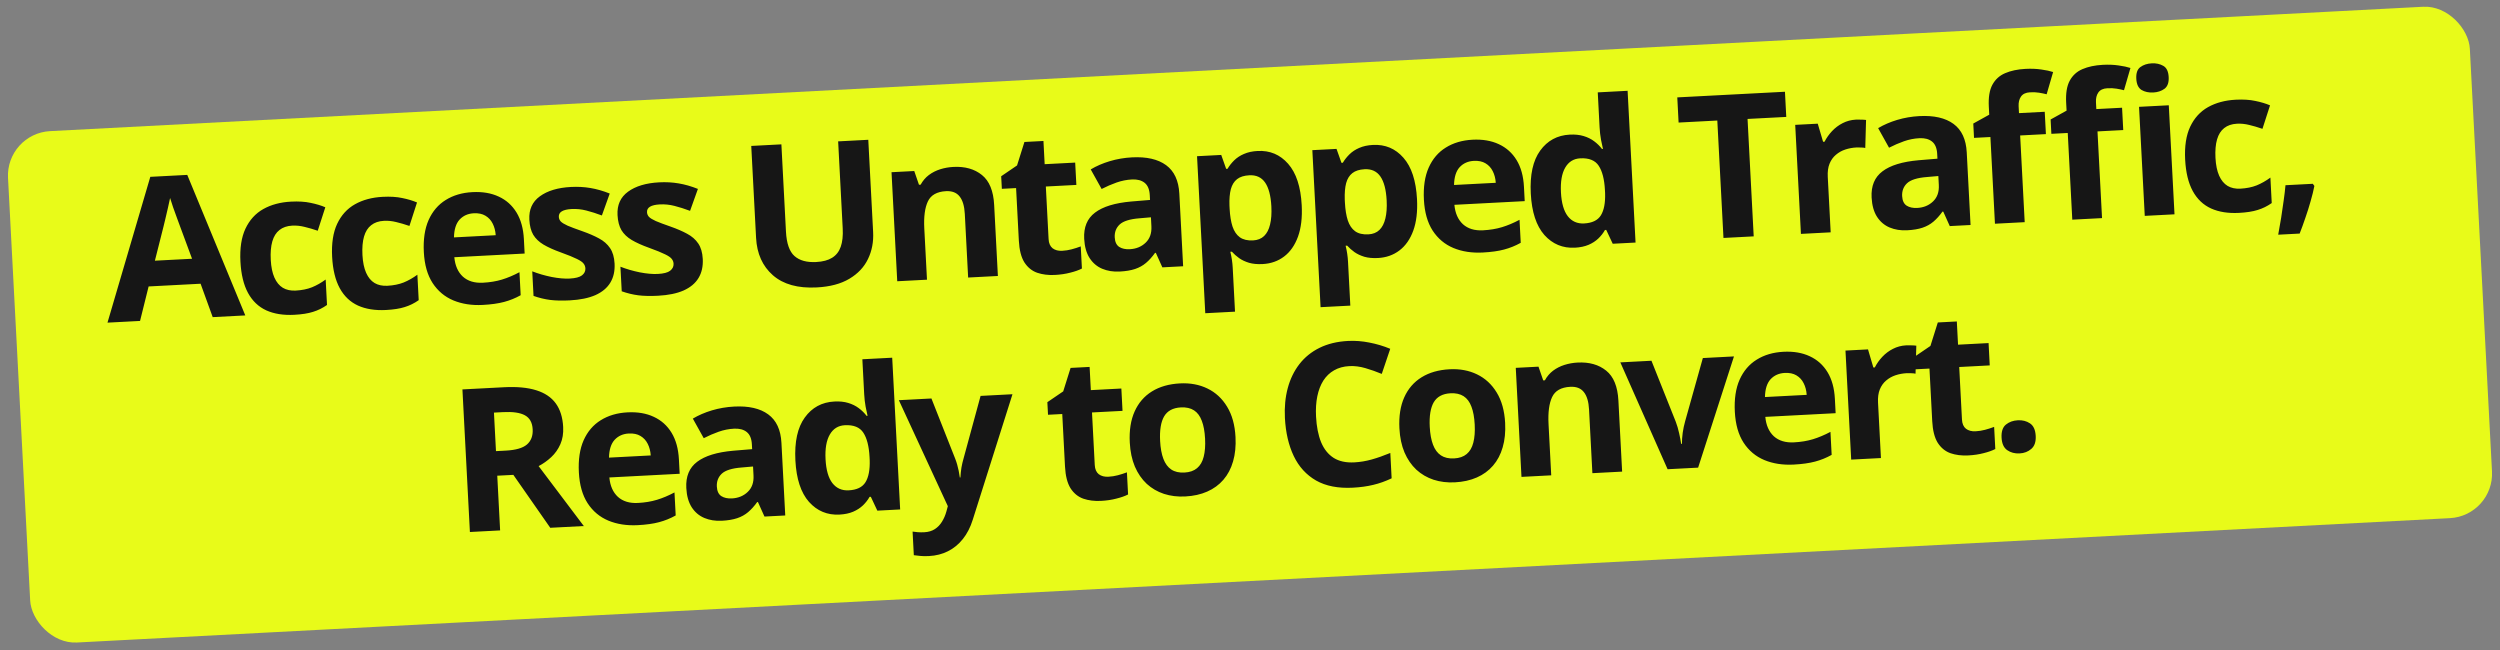
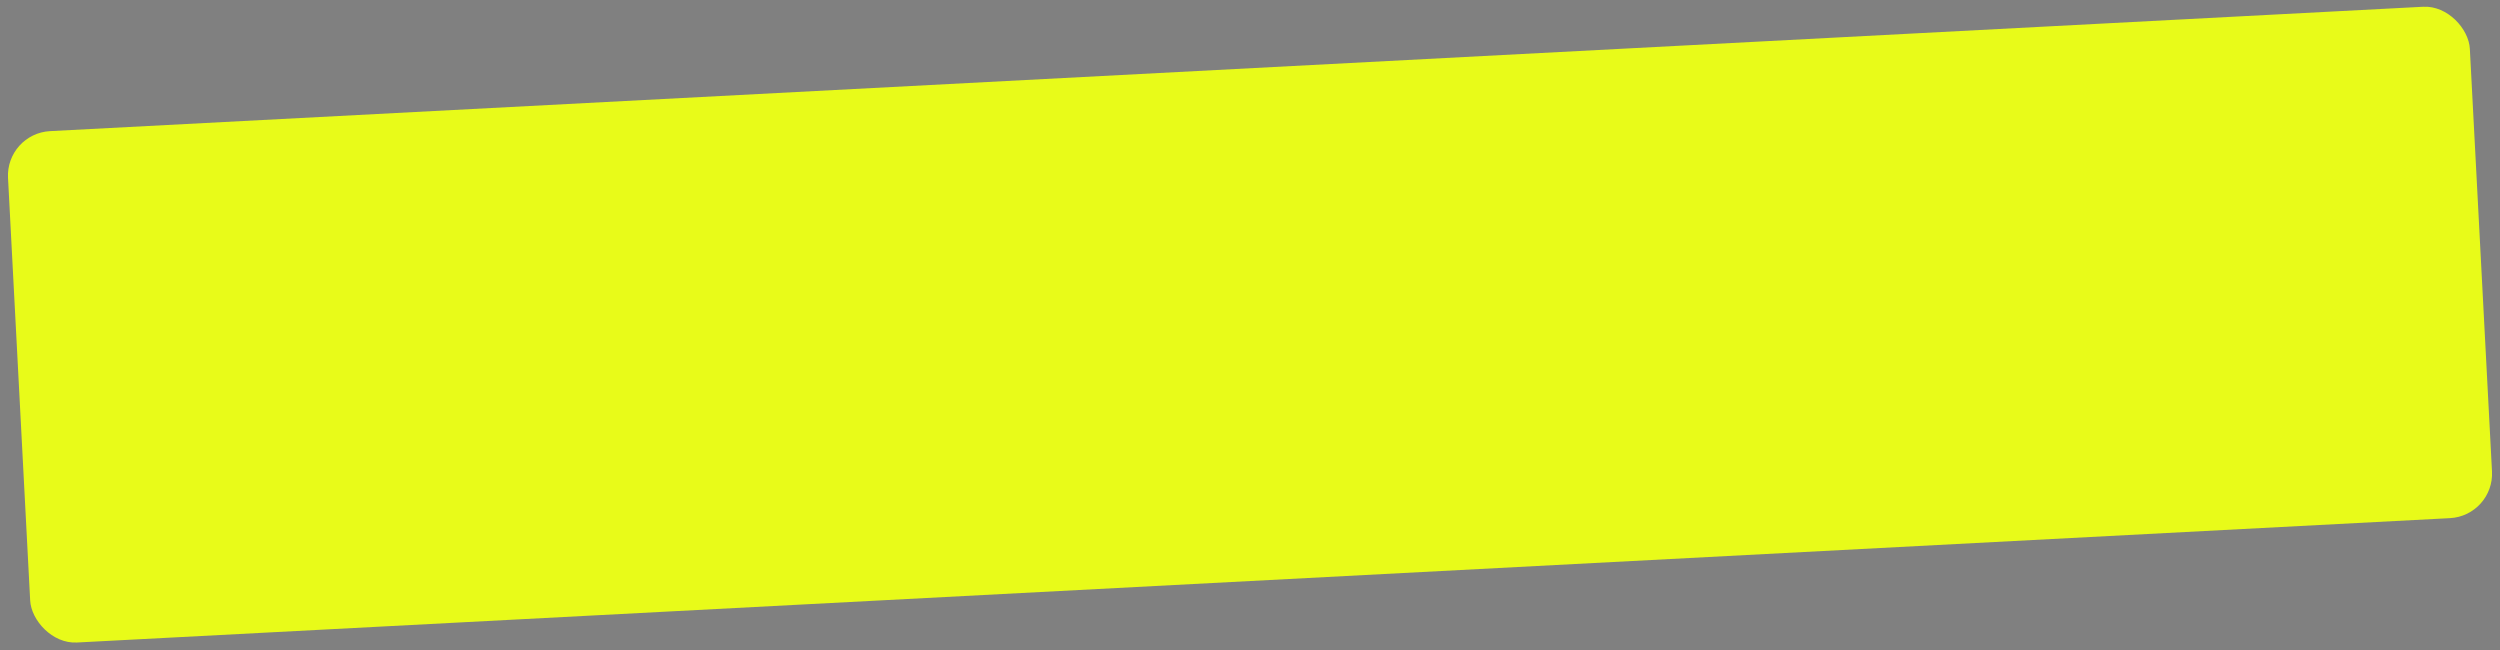
<svg xmlns="http://www.w3.org/2000/svg" width="296" height="77" viewBox="0 0 296 77" fill="none">
  <rect x="0" y="0" width="296" height="77" fill="#808080" stroke="none" />
  <rect x="0.674" y="15.801" width="291.881" height="60.631" rx="5.263" transform="rotate(-3 0.674 15.801)" fill="#E8FB19" />
-   <path d="M25.185 37.548L23.75 33.593L17.596 33.916L16.582 37.999L12.726 38.201L17.796 20.937L22.172 20.708L29.042 37.346L25.185 37.548ZM22.739 30.636L21.309 26.774C21.218 26.516 21.097 26.187 20.945 25.786C20.799 25.377 20.651 24.964 20.497 24.547C20.352 24.122 20.232 23.754 20.139 23.443C20.078 23.762 19.991 24.161 19.877 24.637C19.77 25.106 19.666 25.552 19.565 25.974C19.463 26.396 19.39 26.697 19.346 26.877L18.339 30.866L22.739 30.636ZM34.842 37.273C33.564 37.34 32.462 37.166 31.538 36.752C30.612 36.329 29.889 35.642 29.368 34.688C28.848 33.736 28.547 32.497 28.467 30.973C28.385 29.394 28.583 28.095 29.062 27.074C29.548 26.045 30.253 25.271 31.175 24.752C32.105 24.232 33.197 23.939 34.452 23.874C35.345 23.827 36.12 23.875 36.776 24.018C37.439 24.153 38.019 24.327 38.517 24.541L37.62 27.32C37.054 27.126 36.529 26.972 36.044 26.859C35.559 26.737 35.078 26.689 34.601 26.714C33.985 26.747 33.481 26.92 33.088 27.233C32.695 27.54 32.414 27.987 32.244 28.575C32.074 29.163 32.012 29.891 32.057 30.761C32.102 31.616 32.247 32.318 32.492 32.869C32.737 33.42 33.071 33.823 33.493 34.079C33.915 34.327 34.419 34.435 35.004 34.405C35.735 34.366 36.381 34.236 36.94 34.014C37.5 33.784 38.039 33.478 38.56 33.095L38.718 36.109C38.197 36.476 37.643 36.748 37.058 36.925C36.481 37.11 35.742 37.226 34.842 37.273ZM45.699 36.704C44.421 36.771 43.319 36.597 42.395 36.183C41.469 35.76 40.746 35.073 40.225 34.12C39.705 33.166 39.404 31.928 39.324 30.404C39.242 28.826 39.44 27.526 39.919 26.505C40.405 25.476 41.11 24.702 42.032 24.183C42.962 23.663 44.054 23.37 45.309 23.305C46.202 23.258 46.977 23.306 47.633 23.449C48.296 23.584 48.876 23.758 49.374 23.972L48.477 26.751C47.911 26.557 47.386 26.403 46.901 26.29C46.416 26.168 45.935 26.12 45.458 26.145C44.842 26.178 44.338 26.351 43.945 26.665C43.552 26.971 43.271 27.418 43.101 28.006C42.931 28.593 42.869 29.322 42.914 30.192C42.959 31.047 43.104 31.749 43.349 32.3C43.594 32.851 43.928 33.254 44.35 33.51C44.772 33.758 45.276 33.866 45.861 33.836C46.592 33.797 47.238 33.667 47.797 33.445C48.357 33.215 48.896 32.909 49.417 32.526L49.575 35.54C49.053 35.907 48.5 36.179 47.915 36.356C47.338 36.541 46.599 36.657 45.699 36.704ZM55.935 22.748C57.128 22.685 58.168 22.862 59.055 23.279C59.941 23.688 60.641 24.315 61.156 25.16C61.672 26.006 61.962 27.056 62.028 28.311L62.117 30.02L53.792 30.456C53.882 31.447 54.22 32.213 54.804 32.753C55.395 33.286 56.187 33.526 57.181 33.474C58.004 33.431 58.754 33.307 59.431 33.102C60.107 32.896 60.798 32.605 61.504 32.229L61.647 34.954C61.024 35.303 60.366 35.569 59.674 35.752C58.988 35.934 58.149 36.052 57.156 36.104C55.863 36.172 54.703 35.993 53.678 35.568C52.66 35.143 51.84 34.456 51.219 33.509C50.606 32.56 50.26 31.343 50.182 29.858C50.103 28.349 50.292 27.081 50.747 26.053C51.21 25.018 51.887 24.226 52.777 23.677C53.666 23.121 54.719 22.811 55.935 22.748ZM56.09 25.252C55.404 25.288 54.846 25.538 54.415 26C53.992 26.462 53.77 27.165 53.75 28.108L58.692 27.849C58.657 27.326 58.536 26.865 58.33 26.466C58.132 26.068 57.845 25.759 57.471 25.539C57.104 25.319 56.644 25.223 56.09 25.252ZM72.766 31.21C72.811 32.088 72.643 32.841 72.259 33.471C71.882 34.093 71.294 34.583 70.495 34.942C69.695 35.292 68.687 35.499 67.471 35.563C66.57 35.611 65.793 35.593 65.14 35.512C64.495 35.43 63.839 35.271 63.17 35.036L63.018 32.126C63.735 32.405 64.499 32.627 65.311 32.793C66.129 32.951 66.843 33.014 67.451 32.982C68.136 32.946 68.62 32.821 68.902 32.605C69.191 32.382 69.327 32.104 69.31 31.773C69.299 31.558 69.227 31.368 69.095 31.206C68.97 31.035 68.706 30.852 68.302 30.657C67.897 30.454 67.266 30.197 66.409 29.887C65.583 29.591 64.899 29.283 64.357 28.964C63.823 28.645 63.417 28.257 63.138 27.801C62.867 27.336 62.712 26.739 62.674 26.007C62.611 24.814 63.026 23.893 63.919 23.244C64.818 22.587 66.046 22.218 67.6 22.136C68.401 22.095 69.168 22.135 69.9 22.259C70.639 22.382 71.403 22.601 72.192 22.915L71.263 25.511C70.609 25.267 69.993 25.072 69.414 24.924C68.843 24.777 68.265 24.718 67.68 24.749C67.164 24.776 66.779 24.866 66.524 25.018C66.27 25.17 66.15 25.389 66.165 25.674C66.176 25.882 66.251 26.063 66.39 26.218C66.537 26.372 66.808 26.539 67.204 26.719C67.606 26.891 68.193 27.111 68.964 27.38C69.711 27.642 70.362 27.924 70.919 28.227C71.475 28.522 71.911 28.904 72.229 29.374C72.547 29.836 72.726 30.448 72.766 31.21ZM83.207 30.663C83.253 31.54 83.084 32.294 82.7 32.924C82.323 33.546 81.736 34.036 80.936 34.394C80.136 34.745 79.128 34.952 77.912 35.016C77.011 35.063 76.234 35.046 75.582 34.965C74.937 34.883 74.28 34.724 73.612 34.489L73.459 31.579C74.176 31.858 74.94 32.08 75.752 32.246C76.571 32.404 77.284 32.467 77.892 32.435C78.577 32.399 79.061 32.273 79.343 32.058C79.632 31.834 79.768 31.557 79.751 31.226C79.74 31.01 79.668 30.821 79.536 30.658C79.411 30.487 79.147 30.304 78.743 30.109C78.339 29.907 77.708 29.65 76.85 29.34C76.024 29.044 75.34 28.736 74.799 28.417C74.265 28.098 73.858 27.71 73.58 27.254C73.308 26.789 73.153 26.191 73.115 25.46C73.053 24.267 73.468 23.346 74.36 22.697C75.259 22.04 76.487 21.671 78.042 21.589C78.842 21.547 79.609 21.588 80.341 21.712C81.081 21.835 81.845 22.054 82.633 22.367L81.704 24.964C81.05 24.72 80.434 24.524 79.855 24.377C79.284 24.23 78.706 24.171 78.121 24.202C77.605 24.229 77.22 24.319 76.965 24.471C76.711 24.623 76.591 24.842 76.606 25.127C76.617 25.334 76.692 25.516 76.832 25.671C76.978 25.825 77.25 25.992 77.645 26.172C78.048 26.344 78.635 26.564 79.405 26.832C80.152 27.094 80.804 27.377 81.36 27.68C81.916 27.975 82.353 28.357 82.671 28.827C82.988 29.289 83.167 29.901 83.207 30.663ZM102.805 16.551L103.378 27.475C103.439 28.637 103.236 29.702 102.769 30.668C102.31 31.626 101.575 32.406 100.564 33.007C99.561 33.607 98.275 33.949 96.704 34.031C94.472 34.148 92.741 33.668 91.511 32.59C90.281 31.512 89.617 30.034 89.519 28.155L88.948 17.278L92.516 17.091L93.058 27.425C93.131 28.819 93.467 29.782 94.066 30.314C94.665 30.846 95.523 31.082 96.639 31.024C97.425 30.983 98.053 30.815 98.523 30.52C99.002 30.225 99.342 29.79 99.544 29.216C99.745 28.642 99.823 27.92 99.777 27.05L99.237 16.738L102.805 16.551ZM112.876 19.764C114.254 19.691 115.382 20.011 116.261 20.721C117.139 21.424 117.622 22.603 117.708 24.258L118.15 32.676L114.628 32.86L114.233 25.32C114.184 24.396 113.978 23.708 113.615 23.256C113.259 22.804 112.723 22.597 112.008 22.634C110.93 22.691 110.214 23.095 109.86 23.847C109.505 24.599 109.364 25.664 109.436 27.042L109.755 33.116L106.233 33.3L105.556 20.39L108.247 20.249L108.807 21.876L109.003 21.866C109.257 21.404 109.58 21.025 109.974 20.726C110.375 20.427 110.822 20.199 111.316 20.042C111.817 19.885 112.337 19.792 112.876 19.764ZM125.765 29.695C126.15 29.674 126.522 29.616 126.879 29.52C127.245 29.424 127.606 29.308 127.961 29.174L128.099 31.795C127.73 31.985 127.268 32.148 126.712 32.285C126.163 32.429 125.558 32.519 124.896 32.554C124.127 32.594 123.427 32.507 122.798 32.293C122.177 32.071 121.673 31.661 121.287 31.064C120.908 30.459 120.689 29.602 120.631 28.493L120.305 22.269L118.619 22.357L118.541 20.868L120.419 19.588L121.292 16.81L123.544 16.692L123.688 19.44L127.302 19.251L127.441 21.895L123.827 22.084L124.153 28.308C124.179 28.801 124.337 29.163 124.627 29.395C124.924 29.619 125.304 29.719 125.765 29.695ZM134.023 18.632C135.755 18.541 137.103 18.849 138.066 19.555C139.029 20.261 139.551 21.384 139.632 22.924L140.083 31.526L137.623 31.655L136.85 29.936L136.758 29.941C136.412 30.422 136.055 30.819 135.685 31.131C135.316 31.444 134.885 31.683 134.391 31.848C133.898 32.013 133.294 32.114 132.578 32.151C131.816 32.191 131.123 32.081 130.499 31.82C129.884 31.559 129.387 31.137 129.009 30.555C128.631 29.965 128.417 29.204 128.368 28.273C128.296 26.902 128.725 25.869 129.653 25.172C130.581 24.467 132.006 24.029 133.926 23.859L136.163 23.673L136.133 23.107C136.098 22.429 135.895 21.942 135.524 21.645C135.153 21.348 134.652 21.216 134.021 21.249C133.398 21.282 132.79 21.402 132.199 21.611C131.608 21.82 131.019 22.074 130.433 22.375L129.142 20.058C129.808 19.66 130.559 19.335 131.395 19.083C132.239 18.83 133.115 18.68 134.023 18.632ZM136.271 25.728L134.911 25.846C133.773 25.936 132.991 26.182 132.564 26.582C132.145 26.983 131.951 27.491 131.984 28.107C132.012 28.645 132.19 29.022 132.518 29.236C132.845 29.443 133.263 29.533 133.771 29.506C134.525 29.467 135.149 29.21 135.641 28.737C136.141 28.263 136.37 27.614 136.326 26.791L136.271 25.728ZM148.9 17.876C150.355 17.799 151.558 18.304 152.511 19.389C153.471 20.473 154.008 22.108 154.122 24.295C154.199 25.757 154.052 27 153.681 28.023C153.31 29.038 152.764 29.82 152.044 30.367C151.324 30.914 150.479 31.213 149.509 31.264C148.885 31.297 148.346 31.248 147.891 31.117C147.437 30.979 147.045 30.795 146.716 30.565C146.387 30.327 146.1 30.072 145.854 29.8L145.669 29.809C145.747 30.114 145.81 30.427 145.857 30.749C145.905 31.071 145.937 31.385 145.953 31.693L146.226 36.901L142.704 37.086L141.73 18.495L144.594 18.345L145.178 19.993L145.34 19.984C145.552 19.626 145.817 19.292 146.132 18.982C146.448 18.672 146.832 18.42 147.285 18.227C147.746 18.025 148.284 17.908 148.9 17.876ZM147.916 20.753C147.3 20.785 146.818 20.938 146.469 21.21C146.121 21.483 145.875 21.878 145.732 22.395C145.597 22.912 145.542 23.559 145.568 24.338L145.588 24.719C145.631 25.55 145.745 26.25 145.929 26.82C146.121 27.389 146.41 27.814 146.795 28.094C147.188 28.375 147.712 28.498 148.366 28.464C148.905 28.435 149.34 28.262 149.67 27.944C150.001 27.625 150.236 27.173 150.375 26.587C150.522 25.992 150.573 25.276 150.529 24.437C150.463 23.174 150.216 22.234 149.79 21.615C149.364 20.997 148.739 20.709 147.916 20.753ZM162.551 17.16C164.006 17.084 165.21 17.588 166.162 18.673C167.122 19.758 167.659 21.393 167.774 23.579C167.85 25.042 167.703 26.285 167.332 27.308C166.961 28.323 166.415 29.104 165.695 29.651C164.975 30.198 164.13 30.497 163.16 30.548C162.537 30.581 161.997 30.532 161.543 30.402C161.088 30.263 160.696 30.079 160.368 29.849C160.039 29.612 159.751 29.357 159.505 29.084L159.321 29.094C159.398 29.398 159.461 29.712 159.509 30.033C159.557 30.355 159.589 30.67 159.605 30.978L159.878 36.186L156.356 36.37L155.381 17.779L158.245 17.629L158.829 19.277L158.991 19.269C159.204 18.91 159.468 18.576 159.784 18.266C160.099 17.956 160.484 17.705 160.937 17.511C161.397 17.309 161.935 17.192 162.551 17.16ZM161.567 20.037C160.951 20.069 160.469 20.222 160.121 20.495C159.772 20.768 159.526 21.163 159.384 21.68C159.249 22.197 159.194 22.844 159.219 23.622L159.239 24.003C159.283 24.835 159.397 25.535 159.581 26.104C159.773 26.673 160.061 27.098 160.447 27.379C160.84 27.66 161.363 27.782 162.018 27.748C162.556 27.72 162.991 27.547 163.322 27.228C163.653 26.91 163.887 26.458 164.027 25.871C164.173 25.277 164.224 24.56 164.18 23.721C164.114 22.459 163.868 21.518 163.442 20.9C163.016 20.282 162.391 19.994 161.567 20.037ZM174.343 16.542C175.537 16.48 176.576 16.657 177.463 17.073C178.349 17.483 179.049 18.11 179.565 18.955C180.08 19.8 180.37 20.85 180.436 22.105L180.526 23.814L172.2 24.25C172.291 25.241 172.628 26.007 173.212 26.548C173.803 27.08 174.596 27.321 175.589 27.269C176.412 27.225 177.162 27.101 177.839 26.896C178.515 26.691 179.206 26.4 179.912 26.023L180.055 28.748C179.432 29.097 178.775 29.363 178.082 29.546C177.397 29.729 176.557 29.846 175.564 29.898C174.271 29.966 173.112 29.788 172.086 29.363C171.068 28.938 170.248 28.251 169.627 27.303C169.014 26.355 168.669 25.138 168.591 23.652C168.512 22.143 168.7 20.875 169.156 19.848C169.619 18.812 170.295 18.02 171.185 17.472C172.074 16.916 173.127 16.606 174.343 16.542ZM174.498 19.047C173.813 19.083 173.255 19.332 172.823 19.795C172.4 20.257 172.178 20.959 172.158 21.902L177.1 21.643C177.065 21.12 176.944 20.659 176.738 20.261C176.54 19.862 176.253 19.553 175.879 19.333C175.513 19.113 175.052 19.018 174.498 19.047ZM186.468 29.327C185.028 29.402 183.825 28.902 182.857 27.826C181.897 26.741 181.36 25.106 181.245 22.919C181.13 20.71 181.5 19.016 182.357 17.836C183.213 16.649 184.381 16.016 185.859 15.939C186.474 15.906 187.022 15.963 187.5 16.108C187.979 16.252 188.395 16.458 188.748 16.725C189.11 16.992 189.419 17.296 189.676 17.638L189.792 17.632C189.732 17.388 189.656 17.029 189.561 16.555C189.474 16.073 189.418 15.579 189.391 15.07L189.174 10.937L192.708 10.751L193.649 28.719L190.947 28.86L190.178 27.222L190.028 27.23C189.824 27.596 189.56 27.934 189.236 28.244C188.92 28.546 188.535 28.794 188.082 28.988C187.629 29.181 187.091 29.294 186.468 29.327ZM187.556 26.456C188.518 26.406 189.181 26.085 189.544 25.495C189.914 24.897 190.08 24.02 190.043 22.864L190.023 22.483C189.957 21.228 189.714 20.279 189.295 19.638C188.875 18.988 188.141 18.691 187.094 18.746C186.317 18.786 185.726 19.153 185.322 19.846C184.919 20.539 184.75 21.516 184.816 22.779C184.882 24.041 185.151 24.98 185.624 25.596C186.104 26.212 186.748 26.498 187.556 26.456ZM207.638 27.986L204.059 28.173L203.33 14.271L198.746 14.511L198.59 11.531L211.338 10.863L211.494 13.843L206.91 14.083L207.638 27.986ZM219.746 14.163C219.923 14.153 220.128 14.154 220.36 14.165C220.599 14.168 220.793 14.181 220.941 14.204L220.848 17.521C220.731 17.488 220.564 17.47 220.348 17.466C220.138 17.454 219.957 17.452 219.803 17.46C219.349 17.484 218.909 17.565 218.484 17.703C218.067 17.84 217.696 18.049 217.371 18.328C217.045 18.6 216.794 18.953 216.616 19.387C216.445 19.813 216.375 20.33 216.407 20.938L216.752 27.508L213.23 27.693L212.553 14.783L215.221 14.643L215.854 16.787L216.027 16.778C216.258 16.326 216.553 15.909 216.911 15.527C217.277 15.137 217.696 14.822 218.17 14.581C218.651 14.332 219.176 14.193 219.746 14.163ZM227.253 13.746C228.985 13.655 230.333 13.963 231.296 14.669C232.259 15.375 232.781 16.498 232.862 18.038L233.313 26.64L230.853 26.769L230.08 25.05L229.988 25.055C229.643 25.536 229.285 25.933 228.915 26.245C228.546 26.558 228.115 26.797 227.621 26.962C227.128 27.127 226.524 27.228 225.808 27.265C225.046 27.305 224.353 27.195 223.729 26.934C223.114 26.673 222.617 26.251 222.239 25.669C221.861 25.079 221.647 24.318 221.598 23.387C221.526 22.017 221.955 20.983 222.883 20.286C223.811 19.581 225.236 19.143 227.156 18.973L229.393 18.787L229.363 18.221C229.328 17.544 229.125 17.056 228.754 16.759C228.383 16.462 227.883 16.33 227.251 16.363C226.628 16.396 226.02 16.516 225.429 16.725C224.838 16.933 224.249 17.188 223.663 17.489L222.372 15.171C223.038 14.774 223.789 14.449 224.625 14.197C225.469 13.944 226.345 13.794 227.253 13.746ZM229.501 20.842L228.141 20.96C227.003 21.05 226.221 21.296 225.794 21.696C225.375 22.097 225.182 22.605 225.214 23.221C225.242 23.759 225.42 24.136 225.748 24.35C226.075 24.557 226.493 24.647 227.001 24.62C227.755 24.581 228.379 24.324 228.871 23.851C229.371 23.377 229.6 22.728 229.556 21.904L229.501 20.842ZM242.235 15.879L239.186 16.039L239.724 26.304L236.202 26.489L235.664 16.223L233.724 16.325L233.636 14.627L235.526 13.579L235.476 12.632C235.419 11.531 235.558 10.667 235.896 10.04C236.241 9.404 236.746 8.945 237.41 8.663C238.082 8.373 238.884 8.204 239.815 8.155C240.5 8.119 241.127 8.144 241.695 8.23C242.263 8.309 242.727 8.408 243.089 8.528L242.323 11.162C242.05 11.091 241.753 11.03 241.434 10.977C241.114 10.924 240.751 10.908 240.343 10.93C239.85 10.956 239.496 11.125 239.281 11.437C239.073 11.741 238.981 12.124 239.005 12.586L239.048 13.394L242.096 13.235L242.235 15.879ZM251.392 15.399L248.343 15.559L248.881 25.824L245.359 26.009L244.821 15.743L242.881 15.845L242.793 14.148L244.683 13.099L244.633 12.152C244.576 11.051 244.715 10.187 245.053 9.56C245.398 8.924 245.903 8.465 246.567 8.183C247.239 7.894 248.041 7.724 248.972 7.675C249.657 7.639 250.284 7.664 250.852 7.75C251.42 7.829 251.884 7.928 252.245 8.048L251.48 10.682C251.206 10.611 250.91 10.55 250.591 10.497C250.271 10.444 249.908 10.428 249.5 10.45C249.007 10.476 248.653 10.645 248.438 10.957C248.23 11.261 248.138 11.644 248.162 12.106L248.205 12.915L251.253 12.755L251.392 15.399ZM256.784 12.465L257.461 25.375L253.939 25.559L253.262 12.649L256.784 12.465ZM254.764 7.499C255.288 7.472 255.744 7.571 256.135 7.798C256.524 8.017 256.736 8.457 256.771 9.119C256.805 9.774 256.641 10.238 256.277 10.511C255.912 10.778 255.469 10.924 254.945 10.952C254.414 10.98 253.953 10.88 253.563 10.654C253.18 10.419 252.972 9.974 252.937 9.32C252.903 8.658 253.064 8.198 253.421 7.94C253.785 7.674 254.233 7.527 254.764 7.499ZM265.097 25.206C263.819 25.273 262.717 25.099 261.793 24.684C260.867 24.262 260.144 23.574 259.623 22.621C259.103 21.668 258.802 20.43 258.722 18.905C258.64 17.327 258.838 16.028 259.317 15.007C259.803 13.978 260.508 13.204 261.43 12.685C262.36 12.165 263.452 11.872 264.707 11.806C265.6 11.76 266.375 11.808 267.031 11.951C267.694 12.086 268.274 12.26 268.772 12.473L267.875 15.253C267.309 15.059 266.784 14.905 266.299 14.791C265.814 14.67 265.333 14.622 264.856 14.647C264.24 14.679 263.736 14.852 263.343 15.166C262.95 15.473 262.669 15.92 262.499 16.508C262.329 17.095 262.267 17.824 262.312 18.694C262.357 19.549 262.502 20.251 262.747 20.802C262.992 21.352 263.326 21.756 263.748 22.012C264.17 22.26 264.674 22.368 265.259 22.338C265.99 22.299 266.636 22.169 267.195 21.947C267.755 21.717 268.294 21.41 268.815 21.028L268.973 24.042C268.452 24.409 267.898 24.681 267.313 24.858C266.736 25.043 265.997 25.159 265.097 25.206ZM273.835 21.761L274.022 22.017C273.912 22.579 273.763 23.185 273.573 23.836C273.391 24.486 273.186 25.137 272.957 25.79C272.737 26.442 272.511 27.064 272.279 27.655L269.739 27.788C269.86 27.157 269.976 26.494 270.086 25.802C270.197 25.109 270.296 24.428 270.385 23.759C270.481 23.091 270.553 22.481 270.601 21.93L273.835 21.761ZM59.67 45.849C61.202 45.769 62.474 45.887 63.487 46.205C64.507 46.522 65.279 47.041 65.803 47.762C66.327 48.484 66.619 49.414 66.679 50.553C66.719 51.323 66.608 52.004 66.346 52.597C66.084 53.19 65.724 53.699 65.268 54.124C64.812 54.55 64.313 54.904 63.772 55.187L69.123 62.282L65.151 62.49L60.781 56.224L58.876 56.323L59.215 62.801L55.636 62.989L54.751 46.107L59.67 45.849ZM59.57 48.795L58.484 48.852L58.723 53.413L59.878 53.353C61.064 53.291 61.9 53.05 62.388 52.631C62.882 52.203 63.11 51.605 63.069 50.835C63.027 50.035 62.72 49.479 62.148 49.17C61.584 48.86 60.724 48.735 59.57 48.795ZM74.291 48.823C75.484 48.76 76.524 48.937 77.41 49.354C78.296 49.763 78.997 50.39 79.512 51.236C80.027 52.081 80.317 53.131 80.383 54.386L80.473 56.095L72.147 56.531C72.238 57.522 72.575 58.288 73.159 58.828C73.751 59.361 74.543 59.601 75.536 59.549C76.36 59.506 77.11 59.382 77.786 59.176C78.462 58.971 79.153 58.68 79.859 58.304L80.002 61.029C79.38 61.378 78.722 61.644 78.029 61.827C77.344 62.01 76.505 62.127 75.512 62.179C74.218 62.247 73.059 62.068 72.033 61.643C71.015 61.218 70.195 60.532 69.575 59.584C68.961 58.636 68.616 57.419 68.538 55.933C68.459 54.424 68.647 53.156 69.103 52.128C69.566 51.093 70.242 50.301 71.132 49.753C72.022 49.197 73.074 48.887 74.291 48.823ZM74.445 51.327C73.76 51.363 73.202 51.612 72.771 52.075C72.347 52.537 72.125 53.24 72.105 54.183L77.047 53.924C77.012 53.401 76.892 52.94 76.686 52.542C76.487 52.143 76.201 51.834 75.826 51.614C75.46 51.394 74.999 51.298 74.445 51.327ZM86.913 48.138C88.645 48.047 89.993 48.355 90.956 49.061C91.92 49.767 92.442 50.89 92.522 52.429L92.973 61.032L90.514 61.161L89.74 59.442L89.648 59.447C89.303 59.928 88.945 60.325 88.576 60.637C88.206 60.95 87.775 61.189 87.282 61.354C86.788 61.518 86.184 61.62 85.468 61.657C84.706 61.697 84.013 61.587 83.39 61.326C82.774 61.065 82.277 60.643 81.899 60.061C81.521 59.471 81.307 58.71 81.258 57.779C81.187 56.408 81.615 55.375 82.543 54.678C83.471 53.973 84.896 53.535 86.817 53.365L89.053 53.179L89.023 52.613C88.988 51.935 88.785 51.448 88.414 51.151C88.044 50.854 87.543 50.722 86.911 50.755C86.288 50.788 85.68 50.908 85.089 51.117C84.498 51.325 83.909 51.58 83.323 51.881L82.032 49.563C82.698 49.166 83.449 48.841 84.285 48.589C85.129 48.336 86.005 48.186 86.913 48.138ZM89.161 55.234L87.801 55.352C86.663 55.442 85.881 55.688 85.454 56.088C85.035 56.489 84.842 56.997 84.874 57.612C84.902 58.151 85.08 58.528 85.408 58.742C85.735 58.949 86.153 59.039 86.661 59.013C87.415 58.973 88.039 58.716 88.531 58.243C89.031 57.769 89.26 57.12 89.216 56.296L89.161 55.234ZM99.397 60.927C97.957 61.003 96.754 60.502 95.786 59.426C94.826 58.341 94.289 56.706 94.174 54.52C94.059 52.31 94.429 50.616 95.286 49.436C96.142 48.249 97.309 47.617 98.788 47.539C99.403 47.507 99.951 47.563 100.429 47.708C100.907 47.852 101.324 48.058 101.677 48.325C102.039 48.592 102.348 48.896 102.605 49.238L102.72 49.232C102.661 48.988 102.585 48.629 102.49 48.156C102.403 47.674 102.347 47.179 102.32 46.671L102.103 42.537L105.637 42.352L106.578 60.319L103.876 60.461L103.107 58.822L102.957 58.83C102.753 59.196 102.488 59.534 102.165 59.844C101.849 60.146 101.464 60.394 101.011 60.588C100.558 60.781 100.02 60.895 99.397 60.927ZM100.485 58.056C101.447 58.006 102.11 57.686 102.473 57.095C102.843 56.497 103.009 55.62 102.972 54.464L102.952 54.083C102.886 52.828 102.643 51.88 102.224 51.238C101.804 50.588 101.07 50.291 100.023 50.346C99.246 50.387 98.655 50.753 98.251 51.446C97.848 52.139 97.679 53.116 97.745 54.379C97.811 55.641 98.08 56.581 98.553 57.197C99.033 57.812 99.677 58.099 100.485 58.056ZM106.424 47.382L110.281 47.18L113.098 54.315C113.187 54.542 113.265 54.774 113.331 55.01C113.398 55.245 113.457 55.489 113.508 55.741C113.56 55.993 113.605 56.257 113.643 56.533L113.712 56.529C113.736 56.111 113.777 55.719 113.836 55.354C113.901 54.987 113.986 54.624 114.091 54.263L116.101 46.875L119.877 46.677L115.178 61.524C114.894 62.435 114.501 63.2 114.001 63.821C113.502 64.449 112.913 64.931 112.236 65.268C111.567 65.604 110.82 65.794 109.996 65.837C109.596 65.858 109.249 65.853 108.954 65.822C108.659 65.799 108.407 65.77 108.196 65.734L108.05 62.94C108.214 62.97 108.419 62.994 108.667 63.012C108.915 63.03 109.174 63.032 109.443 63.017C109.936 62.992 110.354 62.865 110.697 62.639C111.041 62.413 111.322 62.116 111.542 61.75C111.763 61.391 111.931 61 112.048 60.577L112.223 59.931L106.424 47.382ZM131.232 56.445C131.616 56.425 131.988 56.367 132.346 56.271C132.711 56.175 133.072 56.059 133.427 55.925L133.565 58.546C133.197 58.735 132.734 58.898 132.178 59.035C131.63 59.18 131.025 59.27 130.362 59.304C129.593 59.345 128.893 59.258 128.265 59.044C127.643 58.822 127.139 58.412 126.753 57.815C126.374 57.209 126.155 56.352 126.097 55.244L125.771 49.02L124.085 49.108L124.007 47.618L125.885 46.339L126.758 43.56L129.01 43.443L129.154 46.191L132.768 46.001L132.907 48.646L129.293 48.835L129.619 55.059C129.645 55.552 129.803 55.914 130.093 56.146C130.39 56.37 130.77 56.469 131.232 56.445ZM146.284 51.742C146.34 52.82 146.244 53.782 145.995 54.629C145.754 55.476 145.371 56.202 144.847 56.808C144.33 57.407 143.691 57.872 142.929 58.206C142.174 58.539 141.312 58.73 140.342 58.781C139.434 58.829 138.591 58.726 137.813 58.474C137.043 58.221 136.363 57.824 135.771 57.284C135.186 56.736 134.718 56.054 134.367 55.239C134.023 54.423 133.823 53.476 133.766 52.398C133.691 50.967 133.882 49.741 134.338 48.721C134.794 47.702 135.478 46.909 136.39 46.344C137.302 45.779 138.409 45.463 139.71 45.394C140.918 45.331 142.002 45.533 142.96 46C143.927 46.466 144.701 47.182 145.285 48.148C145.876 49.112 146.209 50.311 146.284 51.742ZM137.358 52.21C137.402 53.057 137.532 53.764 137.747 54.332C137.962 54.9 138.273 55.319 138.681 55.592C139.089 55.863 139.609 55.983 140.24 55.95C140.863 55.917 141.36 55.744 141.73 55.432C142.107 55.119 142.369 54.669 142.516 54.082C142.67 53.495 142.725 52.778 142.681 51.931C142.636 51.077 142.507 50.373 142.292 49.821C142.085 49.261 141.778 48.848 141.371 48.584C140.963 48.32 140.444 48.204 139.812 48.237C138.881 48.286 138.22 48.641 137.83 49.302C137.448 49.963 137.291 50.932 137.358 52.21ZM159.755 43.348C159.07 43.384 158.469 43.55 157.952 43.848C157.442 44.137 157.019 44.541 156.684 45.061C156.356 45.58 156.118 46.198 155.97 46.916C155.823 47.634 155.772 48.435 155.819 49.321C155.881 50.514 156.081 51.526 156.418 52.358C156.762 53.181 157.258 53.8 157.905 54.214C158.551 54.62 159.367 54.797 160.352 54.745C161.038 54.709 161.719 54.596 162.396 54.407C163.08 54.216 163.82 53.958 164.613 53.63L164.77 56.633C164.04 56.98 163.316 57.238 162.599 57.406C161.883 57.583 161.074 57.695 160.174 57.742C158.434 57.833 156.983 57.55 155.822 56.893C154.668 56.228 153.787 55.263 153.181 53.998C152.574 52.725 152.225 51.223 152.134 49.491C152.067 48.213 152.179 47.033 152.47 45.953C152.76 44.873 153.22 43.926 153.849 43.113C154.478 42.301 155.274 41.657 156.237 41.182C157.201 40.707 158.321 40.436 159.599 40.369C160.438 40.325 161.283 40.389 162.133 40.56C162.991 40.724 163.814 40.97 164.604 41.299L163.601 44.27C162.954 44.002 162.306 43.774 161.655 43.584C161.004 43.395 160.371 43.316 159.755 43.348ZM178.208 50.069C178.264 51.147 178.168 52.109 177.919 52.956C177.678 53.803 177.295 54.529 176.771 55.135C176.255 55.734 175.615 56.199 174.853 56.533C174.098 56.865 173.236 57.057 172.266 57.108C171.358 57.156 170.515 57.053 169.737 56.801C168.968 56.548 168.287 56.151 167.695 55.611C167.111 55.063 166.643 54.381 166.291 53.566C165.947 52.75 165.747 51.803 165.691 50.725C165.616 49.294 165.806 48.068 166.262 47.048C166.718 46.028 167.402 45.236 168.314 44.671C169.227 44.106 170.333 43.789 171.634 43.721C172.843 43.658 173.926 43.86 174.885 44.327C175.851 44.793 176.626 45.509 177.209 46.474C177.8 47.439 178.133 48.638 178.208 50.069ZM169.282 50.537C169.326 51.384 169.456 52.091 169.671 52.659C169.886 53.227 170.197 53.646 170.605 53.918C171.013 54.19 171.533 54.31 172.164 54.277C172.788 54.244 173.284 54.071 173.654 53.759C174.031 53.446 174.293 52.996 174.44 52.409C174.594 51.822 174.65 51.105 174.605 50.258C174.56 49.404 174.431 48.7 174.217 48.148C174.01 47.588 173.703 47.175 173.295 46.911C172.887 46.647 172.368 46.531 171.737 46.564C170.805 46.613 170.145 46.968 169.755 47.629C169.372 48.29 169.215 49.259 169.282 50.537ZM186.787 42.927C188.165 42.855 189.293 43.174 190.172 43.885C191.05 44.587 191.532 45.766 191.619 47.421L192.06 55.839L188.538 56.024L188.143 48.483C188.095 47.56 187.889 46.872 187.526 46.42C187.17 45.968 186.634 45.76 185.918 45.798C184.84 45.854 184.124 46.259 183.77 47.011C183.416 47.762 183.275 48.827 183.347 50.205L183.665 56.279L180.143 56.464L179.467 43.554L182.157 43.413L182.717 45.039L182.914 45.029C183.167 44.568 183.491 44.188 183.885 43.89C184.286 43.591 184.733 43.363 185.227 43.206C185.728 43.048 186.248 42.955 186.787 42.927ZM197.444 55.557L191.848 42.905L195.532 42.712L198.411 49.937C198.573 50.361 198.704 50.809 198.806 51.283C198.916 51.755 198.996 52.18 199.047 52.555L199.139 52.55C199.141 52.141 199.172 51.703 199.232 51.237C199.3 50.77 199.396 50.318 199.52 49.879L201.617 42.393L205.301 42.2L201.058 55.368L197.444 55.557ZM211.157 41.65C212.35 41.587 213.39 41.765 214.276 42.181C215.162 42.59 215.863 43.217 216.378 44.063C216.893 44.908 217.183 45.958 217.249 47.213L217.339 48.922L209.013 49.358C209.104 50.349 209.441 51.115 210.025 51.656C210.617 52.188 211.409 52.428 212.402 52.376C213.226 52.333 213.976 52.209 214.652 52.004C215.328 51.798 216.019 51.508 216.725 51.131L216.868 53.856C216.245 54.205 215.588 54.471 214.895 54.654C214.21 54.837 213.371 54.954 212.378 55.006C211.084 55.074 209.925 54.895 208.899 54.471C207.881 54.045 207.061 53.359 206.44 52.411C205.827 51.463 205.482 50.246 205.404 48.76C205.325 47.251 205.513 45.983 205.969 44.956C206.432 43.92 207.108 43.128 207.998 42.58C208.887 42.024 209.94 41.714 211.157 41.65ZM211.311 44.155C210.626 44.191 210.068 44.44 209.636 44.902C209.213 45.364 208.991 46.067 208.971 47.01L213.913 46.751C213.878 46.228 213.758 45.767 213.551 45.369C213.353 44.97 213.067 44.661 212.692 44.441C212.326 44.221 211.865 44.126 211.311 44.155ZM225.697 40.888C225.874 40.879 226.079 40.88 226.311 40.891C226.55 40.893 226.744 40.906 226.892 40.93L226.799 44.246C226.682 44.214 226.515 44.195 226.299 44.191C226.09 44.179 225.908 44.177 225.754 44.185C225.3 44.209 224.86 44.29 224.435 44.428C224.018 44.566 223.647 44.774 223.322 45.053C222.996 45.325 222.745 45.678 222.567 46.112C222.396 46.538 222.327 47.055 222.359 47.663L222.703 54.233L219.181 54.418L218.504 41.508L221.172 41.368L221.805 43.512L221.978 43.503C222.209 43.051 222.504 42.634 222.862 42.252C223.228 41.863 223.647 41.547 224.121 41.306C224.602 41.057 225.127 40.918 225.697 40.888ZM233.91 51.064C234.295 51.044 234.666 50.986 235.024 50.89C235.389 50.793 235.75 50.678 236.106 50.544L236.243 53.165C235.875 53.354 235.412 53.517 234.856 53.654C234.308 53.799 233.703 53.888 233.041 53.923C232.271 53.964 231.572 53.877 230.943 53.663C230.321 53.44 229.817 53.031 229.431 52.433C229.052 51.828 228.833 50.971 228.775 49.862L228.449 43.639L226.763 43.727L226.685 42.237L228.563 40.958L229.437 38.179L231.688 38.061L231.832 40.81L235.447 40.62L235.585 43.264L231.971 43.454L232.297 49.678C232.323 50.171 232.481 50.533 232.771 50.765C233.068 50.988 233.448 51.088 233.91 51.064ZM236.986 51.829C236.948 51.105 237.118 50.587 237.495 50.274C237.88 49.96 238.354 49.789 238.916 49.76C239.462 49.731 239.939 49.852 240.347 50.124C240.763 50.396 240.99 50.894 241.028 51.617C241.064 52.31 240.89 52.821 240.506 53.15C240.13 53.478 239.668 53.657 239.121 53.685C238.559 53.715 238.07 53.586 237.654 53.299C237.245 53.012 237.023 52.522 236.986 51.829Z" fill="#161616" />
</svg>